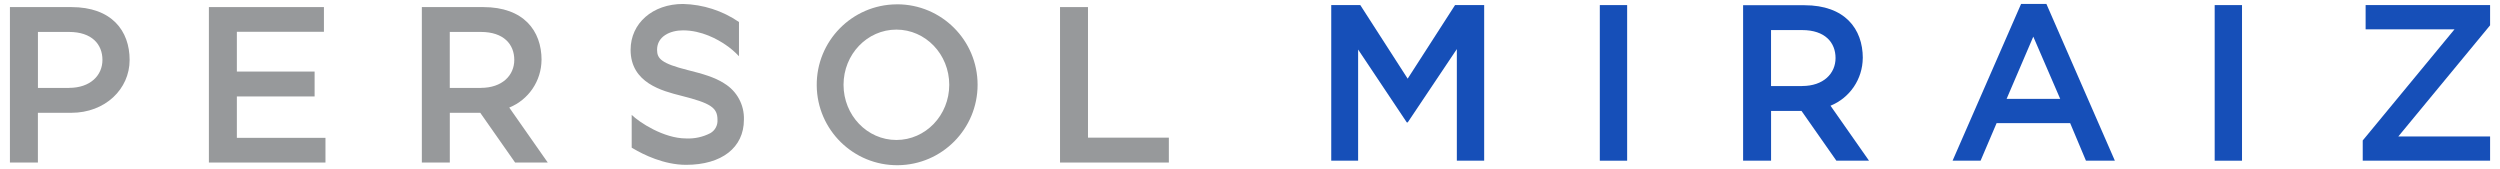
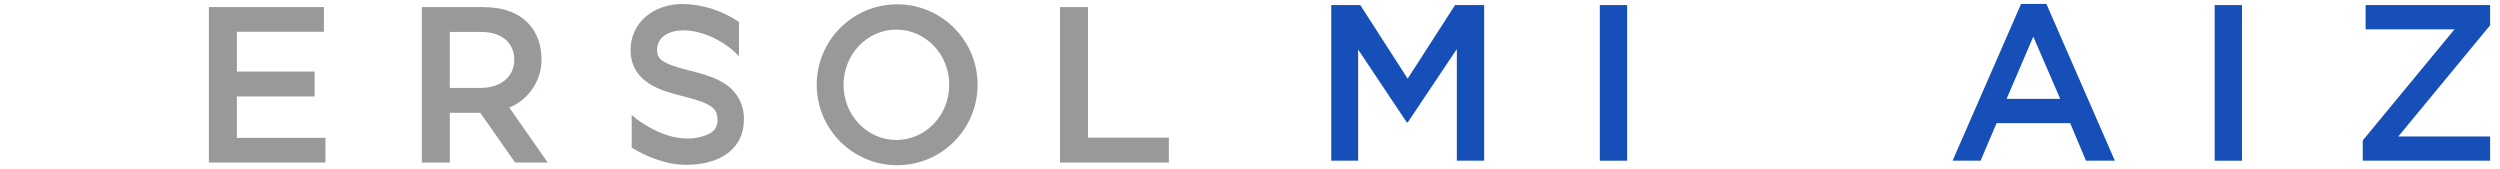
<svg xmlns="http://www.w3.org/2000/svg" width="133" height="9" viewBox="0 0 133 9" fill="none">
  <path d="M47.688 0.231C45.324 0.253 43.426 2.189 43.45 4.551C43.472 6.915 45.408 8.813 47.77 8.789C50.118 8.767 52.008 6.857 52.008 4.509C52.008 2.145 50.092 0.229 47.728 0.229C47.714 0.229 47.7 0.229 47.686 0.229L47.688 0.231ZM47.688 7.447C46.134 7.447 44.876 6.133 44.876 4.511C44.876 2.889 46.134 1.575 47.688 1.575C49.242 1.575 50.5 2.889 50.5 4.511C50.5 6.133 49.242 7.447 47.688 7.447Z" fill="#97999B" />
  <path d="M12.601 5.131H16.737V3.807H12.601V1.691H17.233V0.377H11.113V8.647H17.315V7.333H12.601V5.133V5.131Z" fill="#97999B" />
  <path d="M57.881 7.323V0.377H56.393V8.647H62.183V7.323H57.883H57.881Z" fill="#97999B" />
-   <path d="M3.794 0.377H0.528V8.647H2.016V6.001H3.794C5.594 6.001 6.896 4.741 6.896 3.189C6.896 1.637 5.944 0.377 3.794 0.377ZM3.67 4.677H2.018V1.699H3.672C4.896 1.699 5.45 2.365 5.45 3.187C5.45 4.009 4.808 4.675 3.672 4.675" fill="#97999B" />
  <path d="M28.811 3.189C28.811 1.635 27.858 0.377 25.709 0.377H22.442V8.647H23.93V6.001H25.55L27.404 8.647H29.141L27.093 5.723C28.125 5.303 28.801 4.303 28.809 3.189M25.582 4.677H23.928V1.699H25.582C26.806 1.699 27.36 2.365 27.36 3.187C27.36 4.009 26.718 4.675 25.582 4.675" fill="#97999B" />
  <path d="M38.532 4.437C38.008 4.101 37.37 3.925 36.592 3.729C35.184 3.375 34.956 3.121 34.956 2.649C34.956 1.935 35.65 1.615 36.336 1.615C37.332 1.615 38.18 2.095 38.598 2.381C38.858 2.557 39.098 2.761 39.314 2.991V1.171C38.436 0.569 37.402 0.237 36.336 0.211C34.722 0.211 33.548 1.237 33.548 2.651C33.548 4.417 35.238 4.839 36.246 5.095C37.81 5.489 38.17 5.727 38.17 6.373C38.19 6.661 38.046 6.935 37.796 7.081C37.396 7.289 36.95 7.387 36.5 7.365C35.306 7.365 34.002 6.501 33.606 6.111V7.855C33.63 7.871 33.656 7.885 33.68 7.899C34.228 8.225 35.324 8.769 36.5 8.769C38.398 8.769 39.576 7.849 39.576 6.371C39.604 5.583 39.204 4.843 38.528 4.437" fill="#97999B" />
-   <path d="M99.101 3.09C99.101 1.536 98.149 0.278 95.999 0.278H92.733V8.548H94.221V5.902H95.841L97.695 8.548H99.431L97.383 5.624C98.415 5.204 99.091 4.204 99.099 3.09M95.873 4.578H94.219V1.6H95.873C97.097 1.6 97.651 2.266 97.651 3.088C97.651 3.91 97.009 4.576 95.873 4.576" fill="#164FB8" />
  <path d="M70.818 0.271H72.368L74.888 4.185L77.408 0.271H78.958V8.549H77.504V2.611L74.89 6.513H74.842L72.252 2.635V8.549H70.822V0.271H70.818Z" fill="#164FB8" />
  <path d="M85.11 0.271H86.564V8.549H85.11V0.271Z" fill="#164FB8" />
  <path d="M107.521 0.211H108.869L112.511 8.549H110.973L110.133 6.551H106.219L105.367 8.549H103.877L107.521 0.211ZM109.603 5.261L108.171 1.949L106.751 5.261H109.601H109.603Z" fill="#164FB8" />
  <path d="M117.821 0.271H119.275V8.549H117.821V0.271Z" fill="#164FB8" />
  <path d="M125.697 7.473L130.581 1.559H125.851V0.271H132.473V1.347L127.589 7.261H132.473V8.549H125.697V7.473Z" fill="#164FB8" />
</svg>